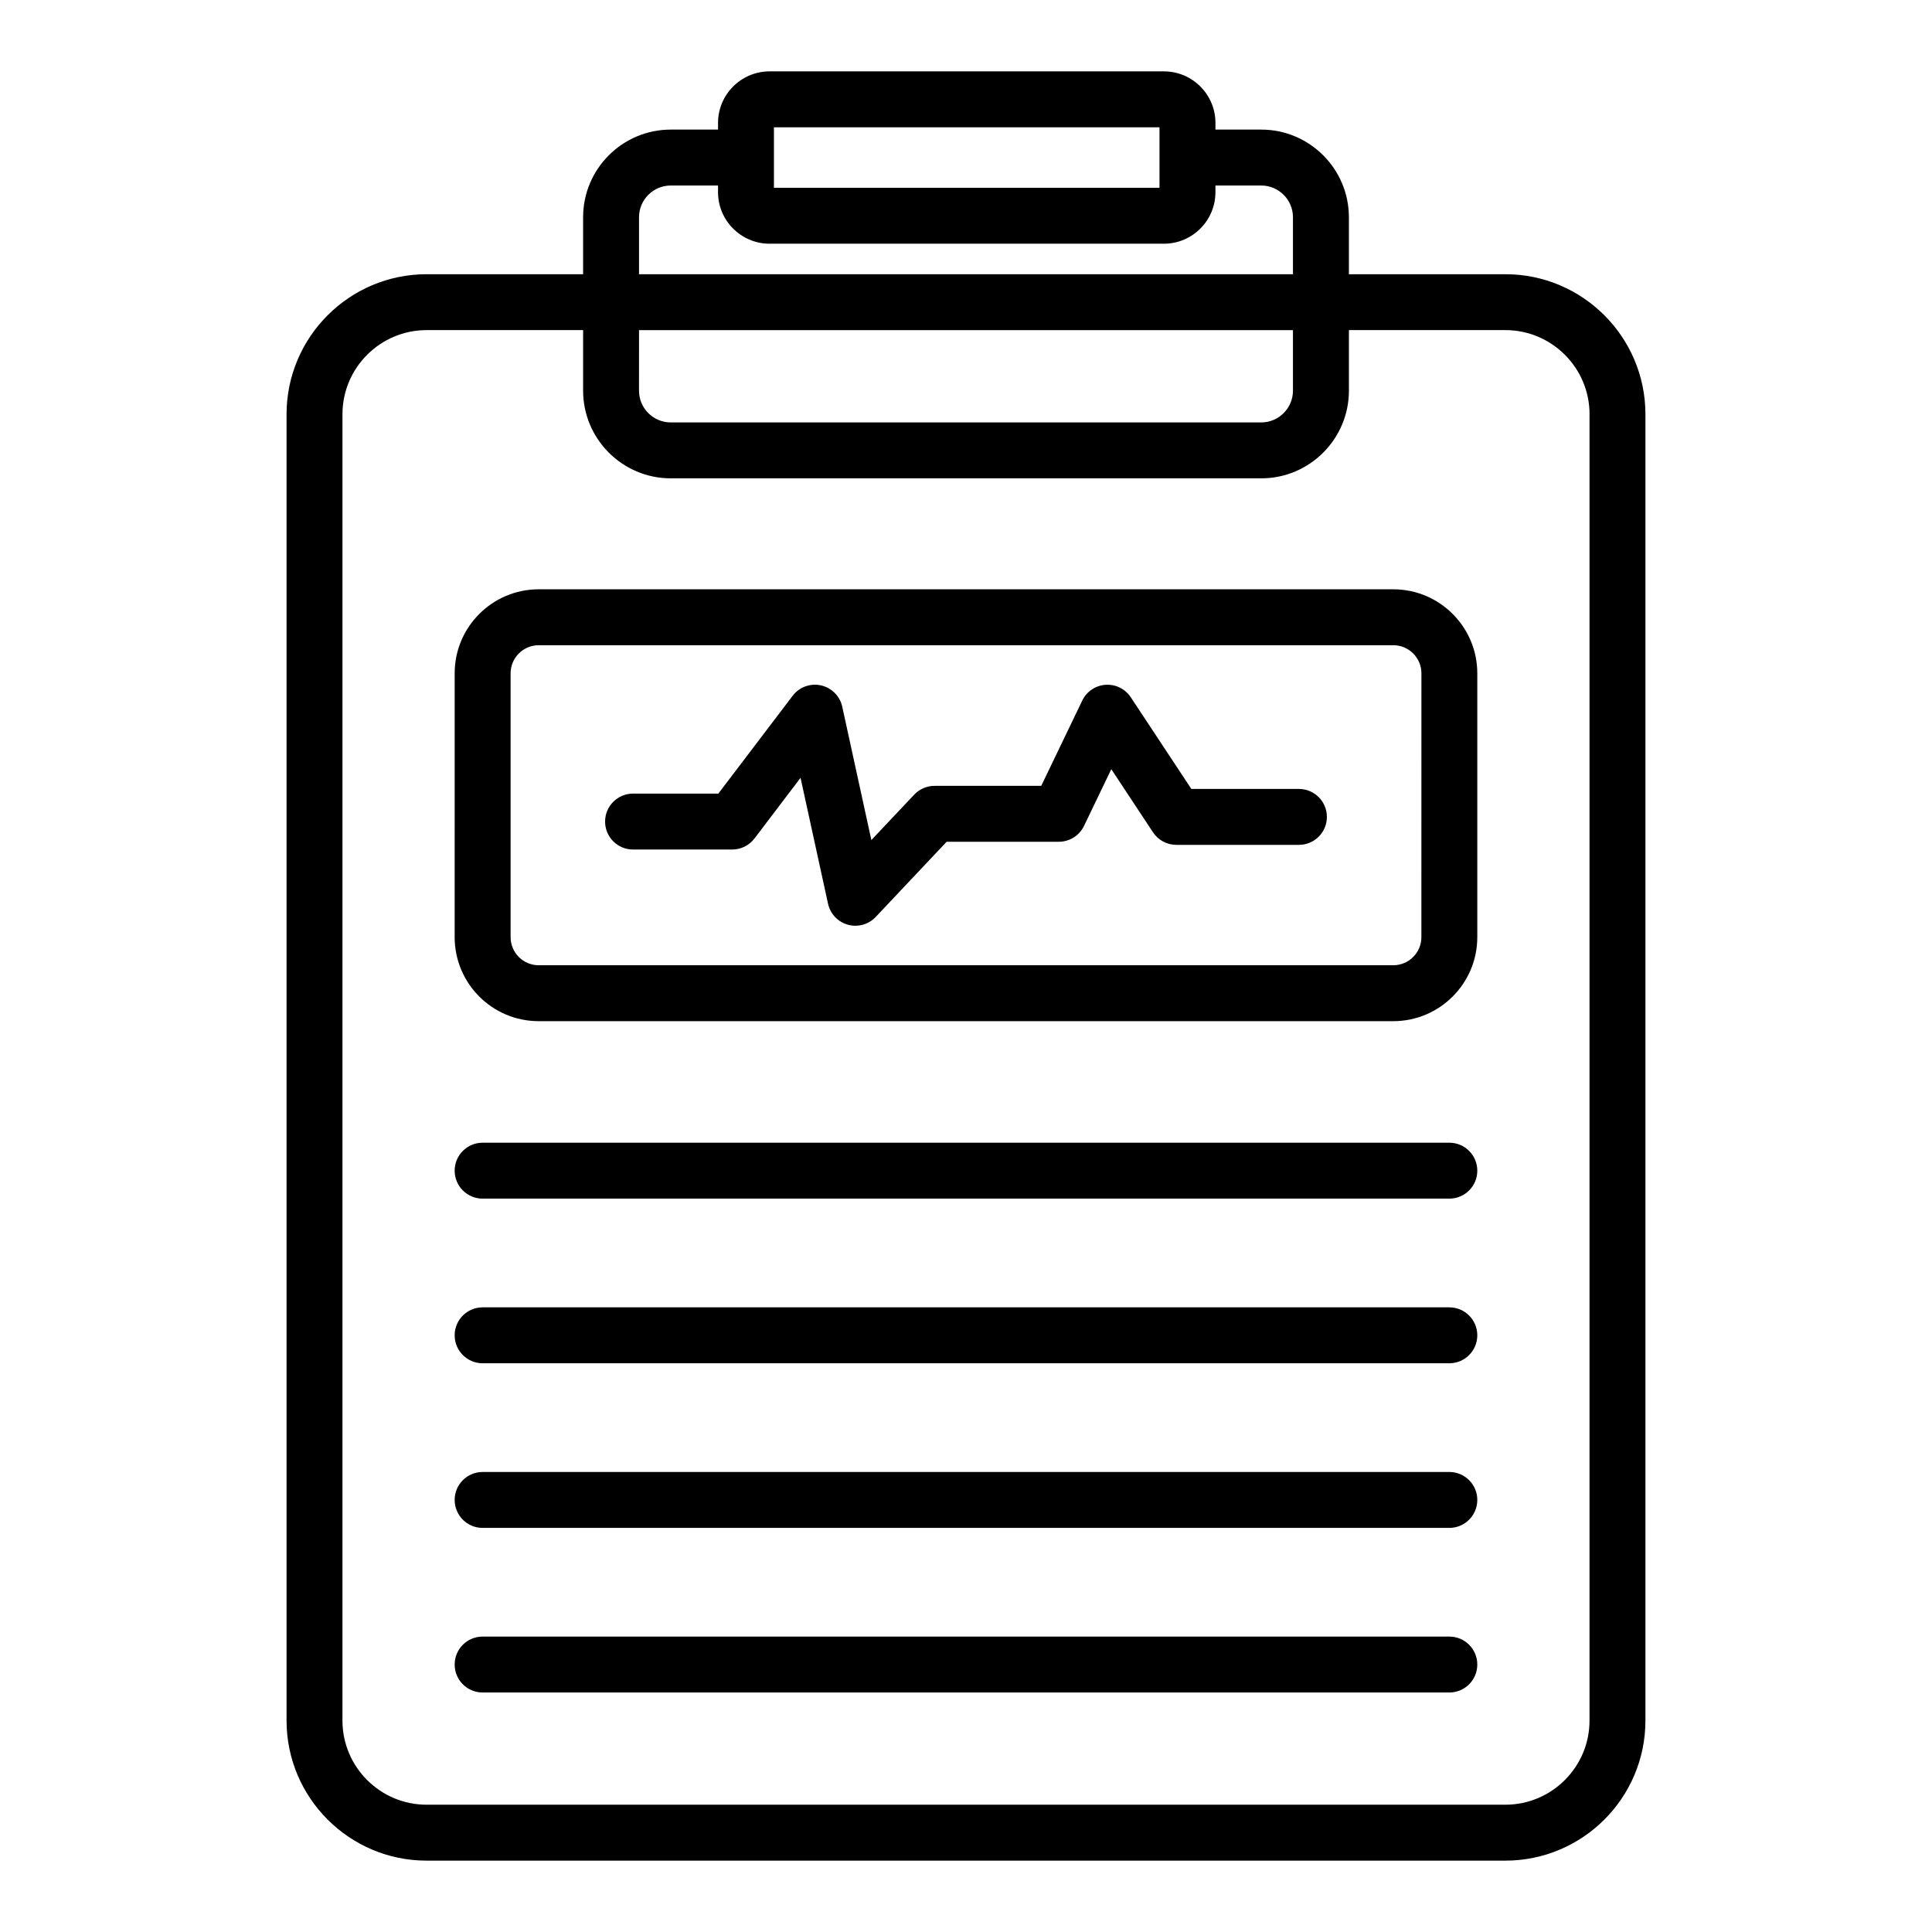
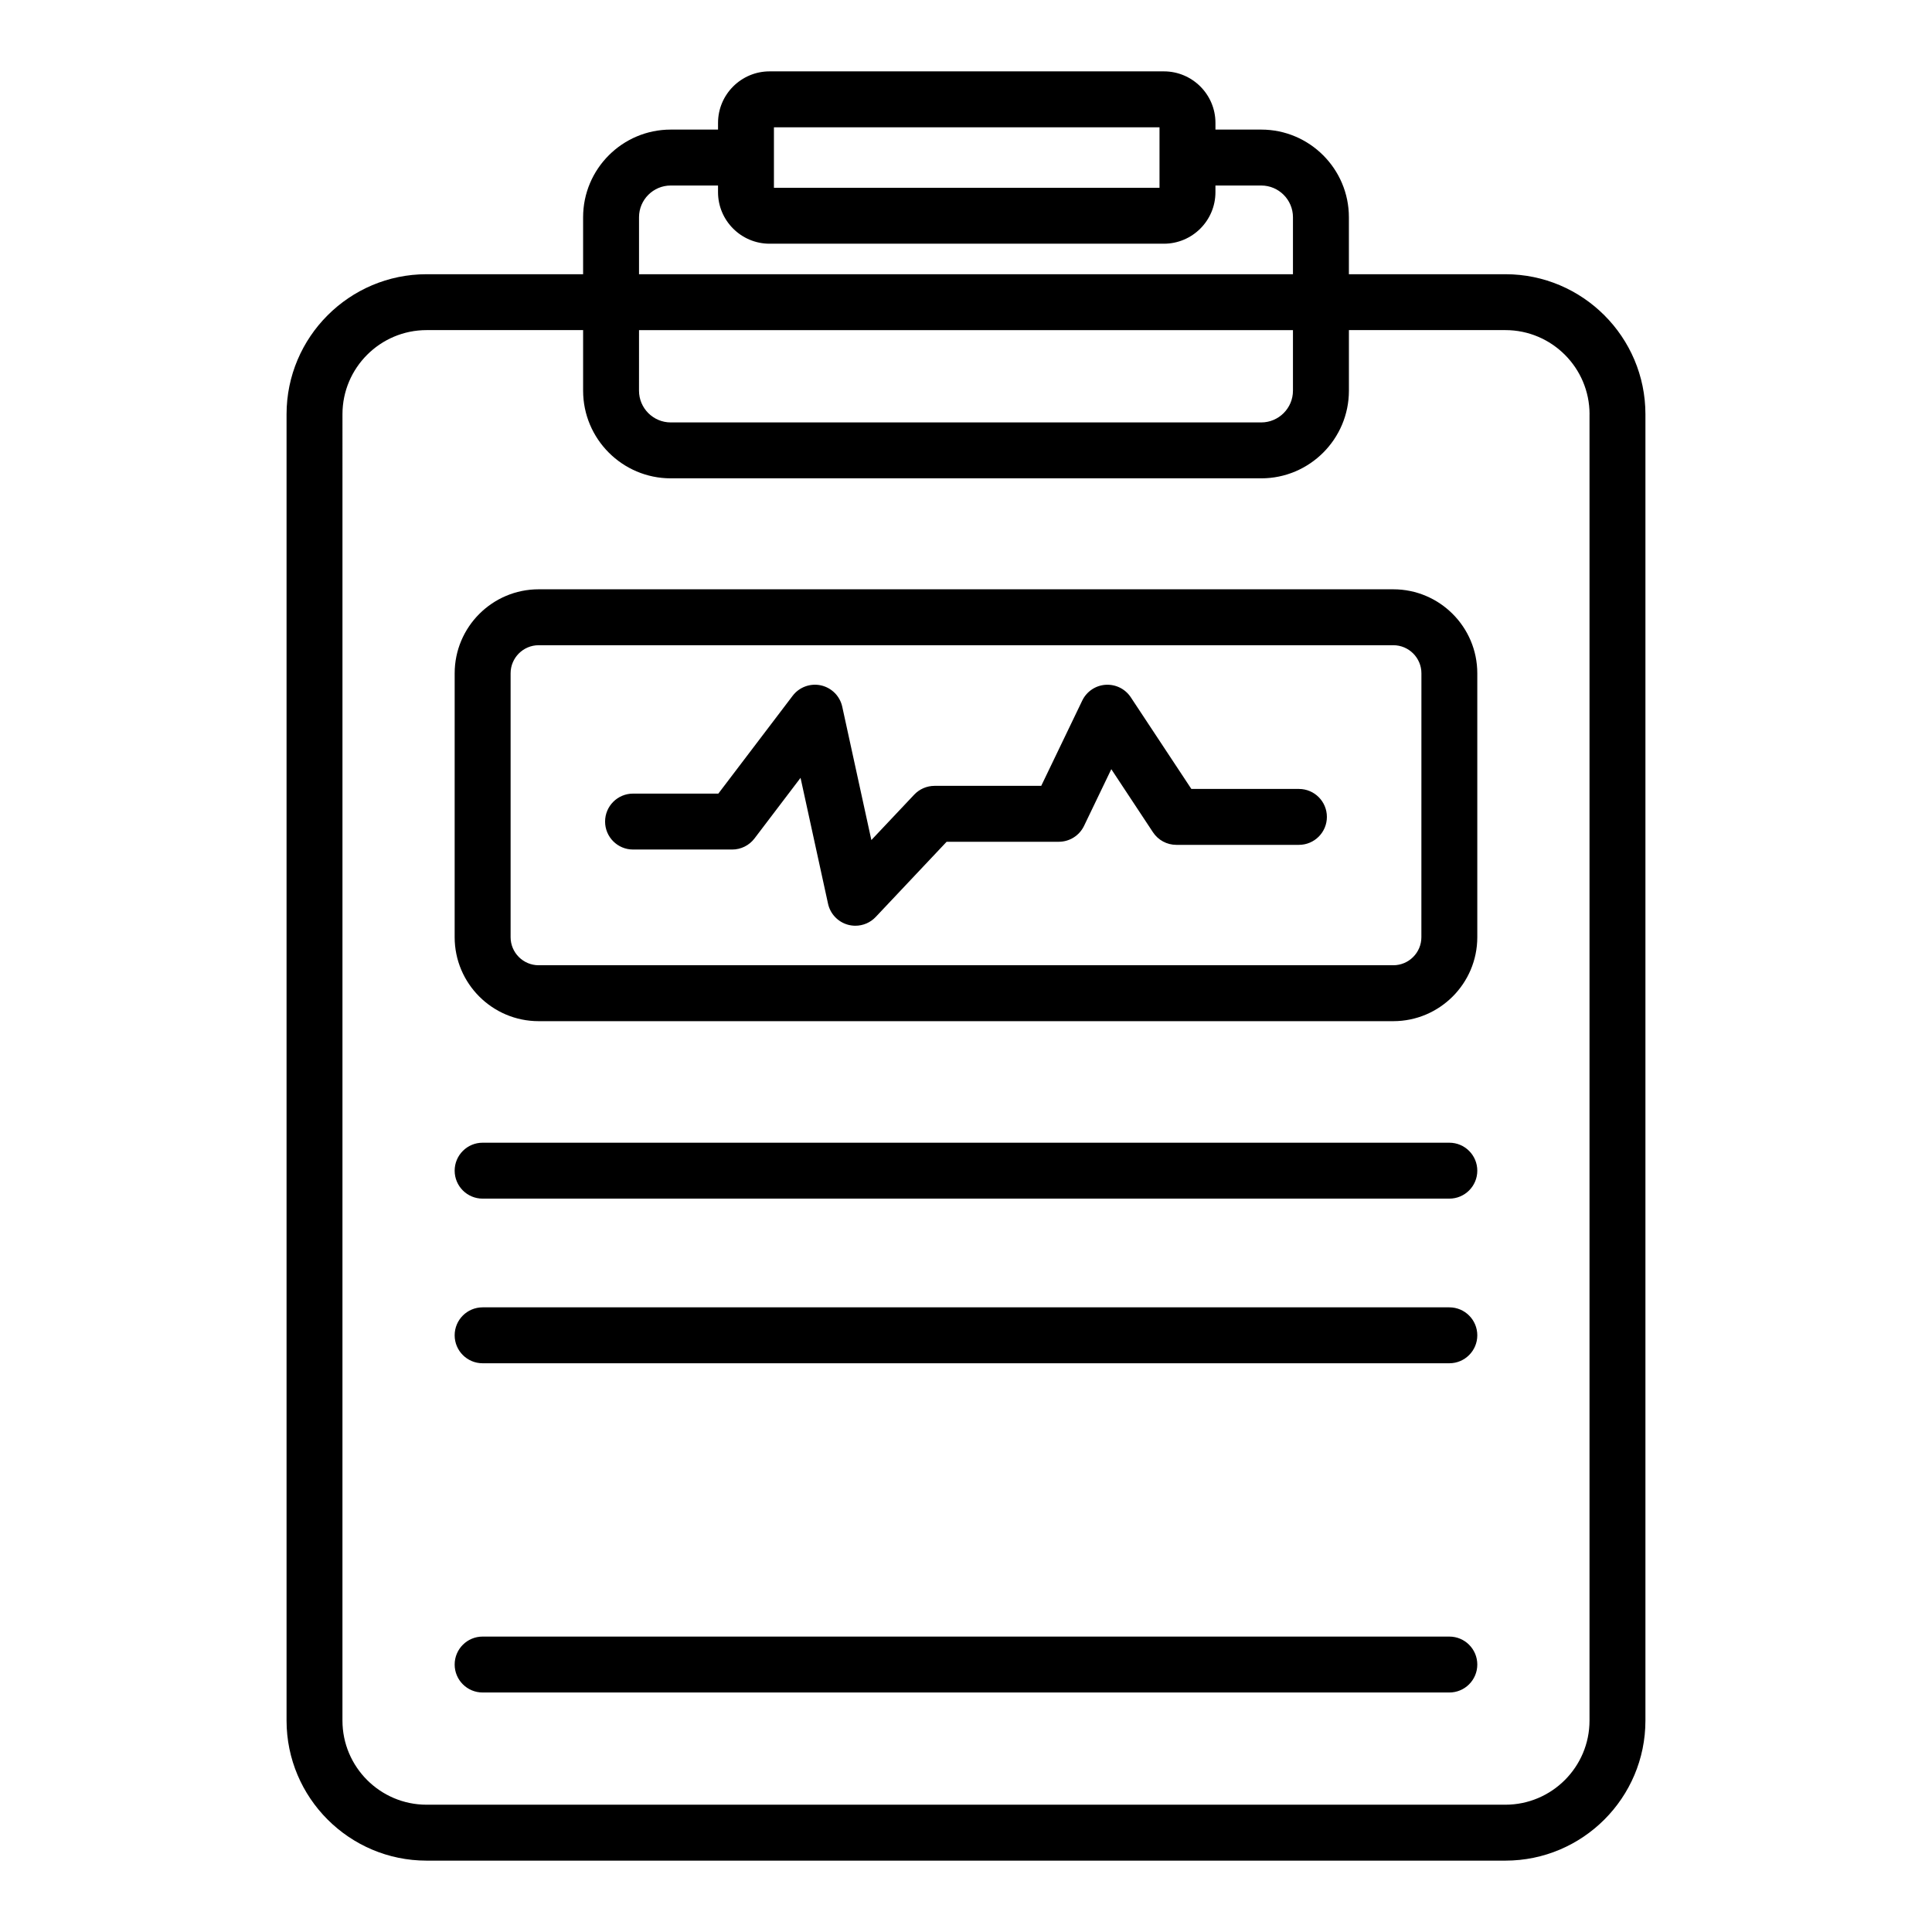
<svg xmlns="http://www.w3.org/2000/svg" fill="#000000" width="800px" height="800px" version="1.1" viewBox="144 144 512 512">
  <g>
    <path d="m501.47 216.67v-15.098c0-12.809-10.422-23.23-23.234-23.23h-12.129v-1.773c0-7.531-6.129-13.656-13.66-13.656h-104.5c-7.531 0-13.66 6.125-13.66 13.656v1.773h-12.527c-12.809 0-23.23 10.418-23.23 23.23v15.098h-41.477c-20.465 0-37.113 16.648-37.113 37.113v346.19c0 20.465 16.648 37.113 37.113 37.113h285.89c20.465 0 37.113-16.648 37.113-37.113v-346.19c0-20.465-16.648-37.113-37.113-37.113zm-152.37-38.938h102.18v16.035l-102.18-0.004v-16.031zm-35.754 23.84c0-4.641 3.773-8.41 8.41-8.41h12.527v1.766c0 7.531 6.129 13.656 13.66 13.656h104.5c7.531 0 13.66-6.125 13.66-13.656v-1.766h12.129c4.641 0 8.414 3.769 8.414 8.41v15.098h-173.3zm0 29.914h173.3v16.047c0 4.637-3.773 8.414-8.414 8.414h-156.48c-4.637 0-8.41-3.777-8.41-8.414zm251.89 22.297v346.19c0 12.293-10.004 22.293-22.297 22.293h-285.89c-12.293 0-22.297-10.004-22.297-22.297l0.004-346.19c0-12.297 10.004-22.297 22.297-22.297h41.477v16.047c0 12.809 10.418 23.234 23.23 23.234h156.48c12.809 0 23.234-10.422 23.234-23.234v-16.047h41.477c12.289 0 22.293 10 22.293 22.297z" />
    <path d="m513.24 300.17h-226.49c-12.273 0-22.258 9.988-22.258 22.262l-0.004 69.93c0 12.273 9.984 22.258 22.258 22.258h226.49c12.273 0 22.262-9.984 22.262-22.258v-69.926c0.004-12.277-9.984-22.266-22.258-22.266zm7.441 92.191c0 4.102-3.34 7.441-7.445 7.441h-226.48c-4.102 0-7.441-3.34-7.441-7.441v-69.926c0-4.102 3.34-7.445 7.441-7.445h226.49c4.106 0 7.445 3.344 7.445 7.445z" />
    <path d="m528.09 577.71h-256.19c-4.09 0-7.41 3.316-7.41 7.41 0 4.09 3.316 7.41 7.41 7.41h256.19c4.09 0 7.41-3.316 7.41-7.41 0-4.09-3.316-7.41-7.41-7.41z" />
-     <path d="m528.09 534.09h-256.19c-4.09 0-7.41 3.312-7.41 7.41 0 4.09 3.316 7.41 7.41 7.41h256.19c4.09 0 7.41-3.32 7.41-7.41 0-4.094-3.316-7.41-7.41-7.41z" />
    <path d="m528.09 490.46h-256.19c-4.09 0-7.41 3.316-7.41 7.41 0 4.09 3.316 7.41 7.41 7.41h256.19c4.09 0 7.41-3.316 7.41-7.41 0-4.09-3.316-7.41-7.41-7.41z" />
    <path d="m528.09 446.83h-256.19c-4.09 0-7.41 3.32-7.41 7.41 0 4.094 3.316 7.41 7.41 7.41h256.19c4.09 0 7.41-3.312 7.41-7.41 0-4.09-3.316-7.41-7.41-7.41z" />
    <path d="m488.23 353.08h-28.508l-16.055-24.297c-1.473-2.227-4-3.473-6.684-3.305-2.66 0.18-5.019 1.777-6.176 4.18l-10.871 22.602h-28.266c-2.039 0-3.992 0.844-5.391 2.324l-11.359 12.039-7.715-35.336c-0.617-2.82-2.816-5.027-5.641-5.656-2.812-0.621-5.754 0.453-7.5 2.754l-19.699 25.93h-22.602c-4.09 0-7.41 3.316-7.41 7.41 0 4.09 3.316 7.41 7.41 7.41h26.277c2.316 0 4.5-1.086 5.902-2.926l12.211-16.074 7.285 33.367c0.586 2.684 2.613 4.824 5.258 5.559 0.656 0.18 1.32 0.27 1.984 0.27 2.012 0 3.969-0.816 5.391-2.324l18.797-19.93h29.727c2.848 0 5.441-1.633 6.68-4.195l7.231-15.039 11.051 16.73c1.375 2.078 3.695 3.324 6.184 3.324h32.488c4.09 0 7.41-3.316 7.41-7.41 0-4.09-3.316-7.406-7.41-7.406z" />
  </g>
</svg>